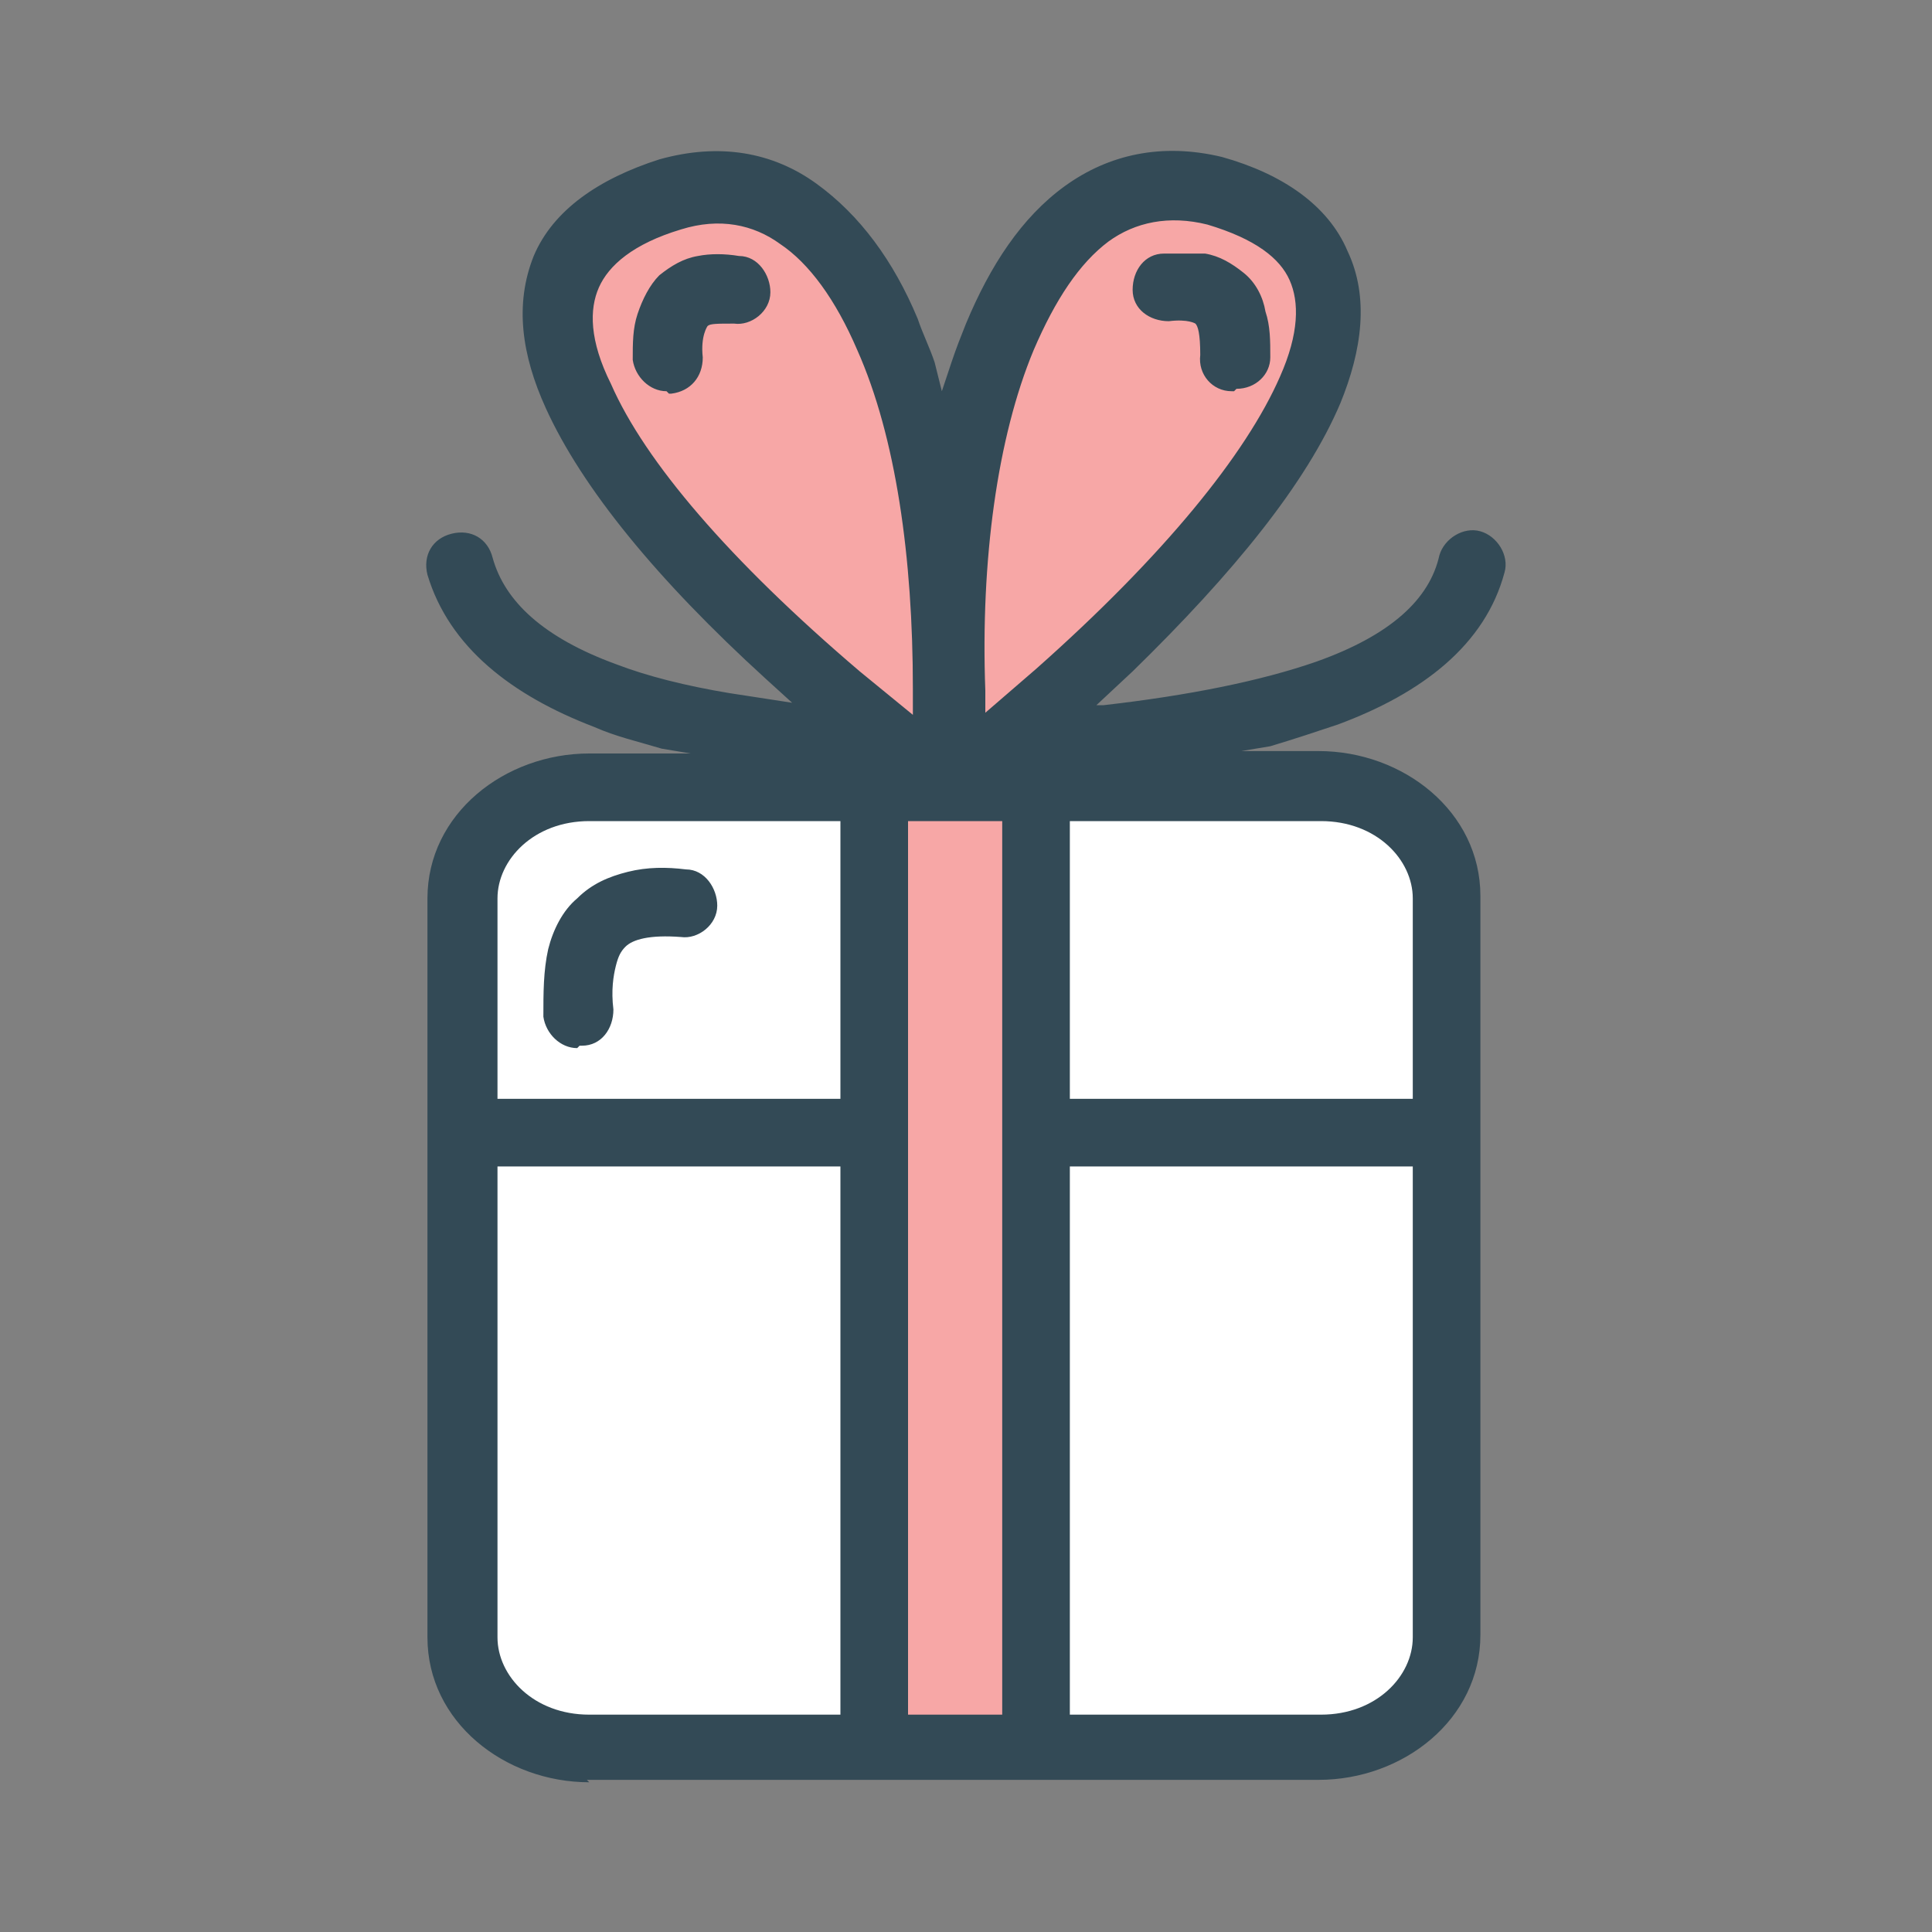
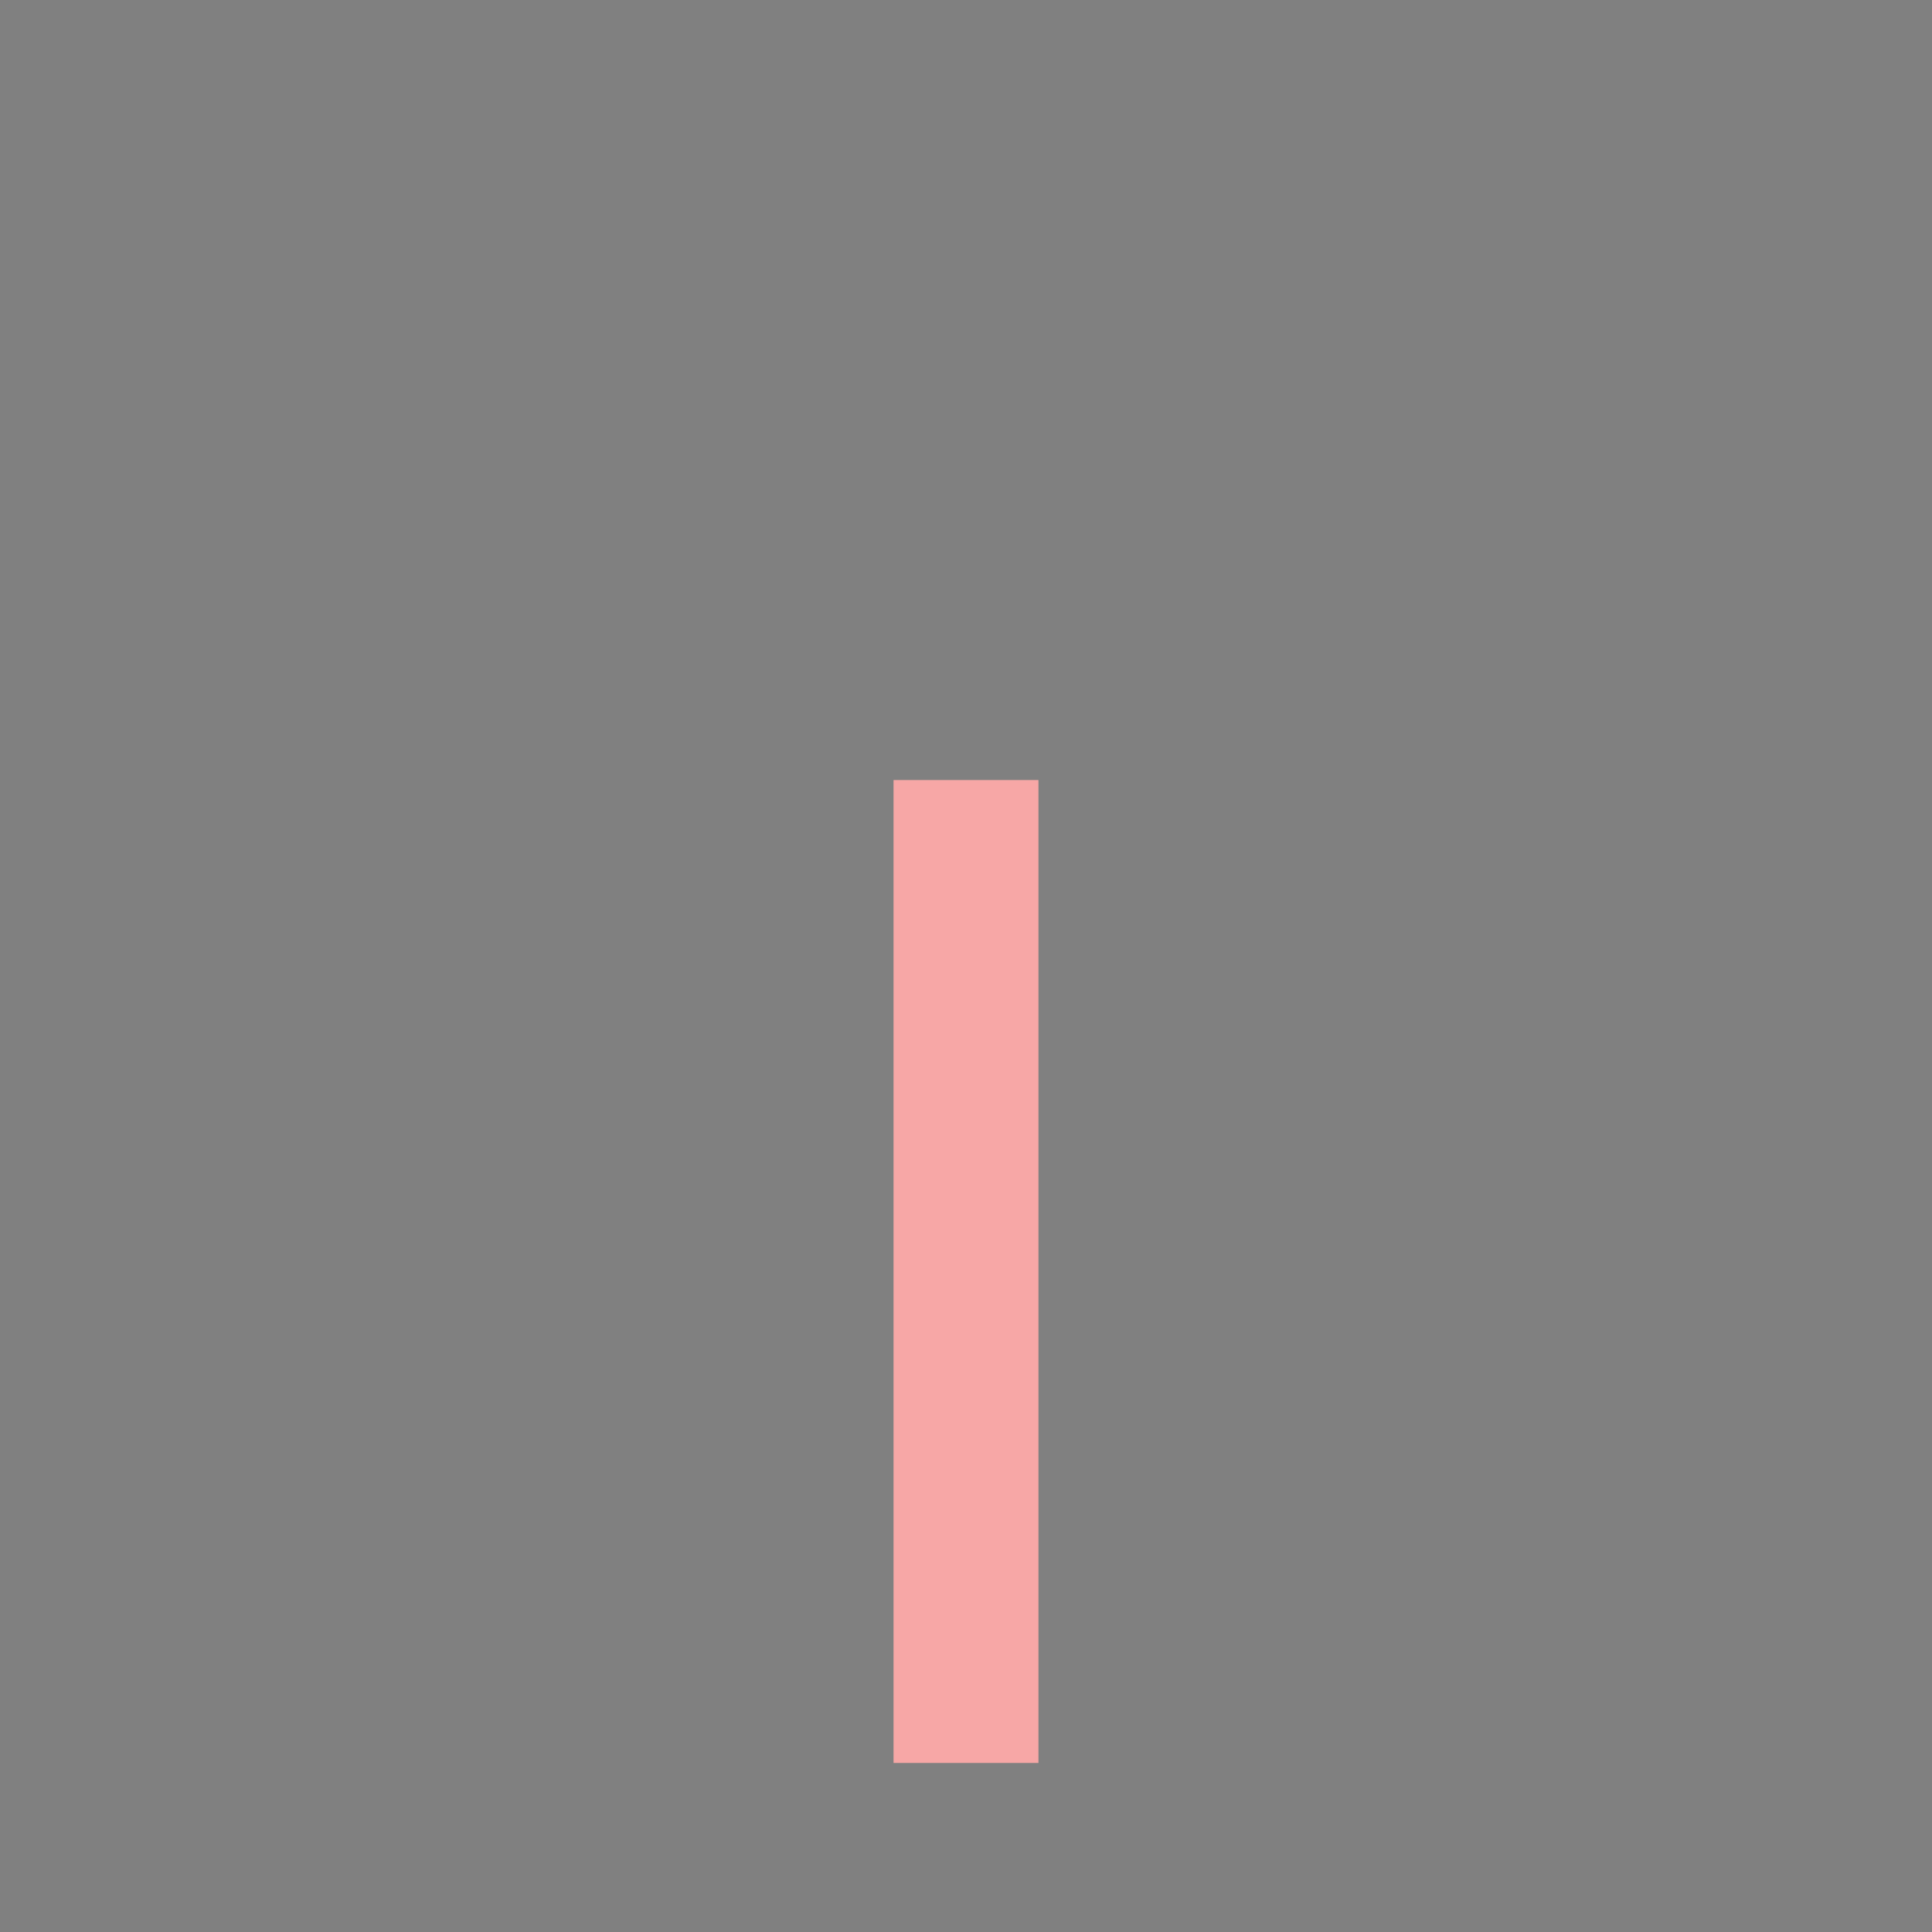
<svg xmlns="http://www.w3.org/2000/svg" id="Layer_1" version="1.1" viewBox="0 0 80 80">
  <rect x="0" y="0" width="80" height="80" fill="#808080" stroke="none" />
  <defs>
    <style>
      .st0 {
        fill: #334a56;
      }

      .st1 {
        fill: #fff;
      }

      .st2 {
        fill: #f7a7a6;
      }
    </style>
  </defs>
-   <path class="st1" d="M19.7,38.3v28.3c0,3.1,2.5,5.6,5.6,5.6h29c3.1,0,5.6-2.5,5.6-5.6v-28.3c0-3.1-2.5-5.6-5.6-5.6h-29c-3.1,0-5.6,2.5-5.6,5.6Z" marker-end="none" marker-start="none" />
  <path class="st2" d="M37,32.3v40.7h6v-40.7h-6Z" marker-end="none" marker-start="none" />
-   <path class="st2" d="M37.5,30.3c-12.8-10.8-18.1-18.6-11-21.5,7.9-3.5,13.1,3.6,12,21.2,0,.9-.9-.7-1,.3Z" marker-end="none" marker-start="none" />
-   <path class="st2" d="M40.9,30.3c12.8-10.8,18.1-18.6,11-21.5-7.8-3.5-13.1,3.6-12,21.2,0,.9.9-.7,1,.3Z" marker-end="none" marker-start="none" />
-   <path class="st0" d="M24.4,73.8c-3.5,0-6.7-2.5-6.7-6v-30.6c0-3.5,3.2-6,6.7-6h4.2l-1.2-.2c-1-.3-1.9-.5-2.8-.9-3.4-1.3-6-3.3-6.9-6.3-.2-.8.2-1.5,1-1.7.8-.2,1.5.2,1.7,1,.5,1.8,2.1,3.3,5.1,4.4,1.3.5,2.9.9,4.7,1.2l2.6.4-1.1-1c-4.5-4.1-7.6-7.9-9.1-11.2-1-2.2-1.3-4.3-.5-6.3.8-1.9,2.7-3.2,5.2-4,2.5-.7,4.7-.3,6.5,1,1.8,1.3,3.2,3.2,4.2,5.6.2.6.5,1.2.7,1.8l.3,1.2.4-1.2c.2-.6.4-1.1.6-1.6,1-2.4,2.3-4.4,4.1-5.7,1.8-1.3,4-1.8,6.5-1.2,2.5.7,4.4,2,5.2,3.9.9,1.9.6,4.1-.3,6.3-1.4,3.3-4.4,7-8.6,11.1l-1.5,1.4h.3c3.5-.4,6.5-1,8.8-1.8,3.1-1.1,4.7-2.6,5.1-4.4.2-.7,1-1.2,1.7-1,.7.2,1.2,1,1,1.7-.8,3-3.4,5-6.9,6.3-.9.3-1.8.6-2.8.9l-1.2.2h3.2c3.5,0,6.7,2.5,6.7,6v30.6c0,3.5-3.2,6-6.7,6h-30.3ZM34.8,71v-22.7h-14.2v19.5c0,1.6,1.5,3.2,3.8,3.2h10.4ZM41.5,71v-37h-3.9v37h3.9ZM54.7,71c2.3,0,3.8-1.6,3.8-3.2v-19.5h-14.2v22.7h10.4ZM34.8,45.5v-11.5h-10.4c-2.3,0-3.8,1.6-3.8,3.2v8.3h14.2ZM58.5,45.5v-8.3c0-1.6-1.5-3.2-3.8-3.2h-10.4v11.5h14.2ZM23.9,43.4c-.7,0-1.3-.6-1.4-1.3,0-1,0-1.9.2-2.8.2-.8.6-1.6,1.2-2.1.6-.6,1.3-.9,2.1-1.1.8-.2,1.6-.2,2.4-.1.8,0,1.3.8,1.3,1.5,0,.8-.8,1.4-1.5,1.3-1.3-.1-2,.1-2.3.4-.2.2-.3.4-.4.8-.1.4-.2,1-.1,1.8,0,.8-.5,1.5-1.3,1.5,0,0,0,0-.1,0ZM40.7,29.6l2.2-1.9c5.3-4.7,8.7-8.9,10.1-12.1.8-1.8.8-3.1.4-4-.4-.9-1.4-1.7-3.4-2.3-1.6-.4-3-.1-4.1.7-1.2.9-2.2,2.4-3.1,4.5-1.5,3.6-2.2,8.7-2,14.1v1ZM37.8,29.5v-1c0-5.4-.7-10.4-2.3-14-.9-2.1-2-3.6-3.2-4.4-1.1-.8-2.5-1.1-4.1-.6-2,.6-3,1.5-3.4,2.4-.4.9-.4,2.2.5,4,1.4,3.2,4.9,7.3,10.3,11.9l2.2,1.8h0ZM27.6,16.2c-.7,0-1.3-.6-1.4-1.3,0-.7,0-1.3.2-1.9.2-.6.5-1.2.9-1.6.5-.4,1-.7,1.6-.8.5-.1,1.1-.1,1.7,0,.8,0,1.3.8,1.3,1.5,0,.8-.8,1.4-1.5,1.3-.7,0-1,0-1.1.1,0,0-.3.4-.2,1.3,0,.8-.5,1.4-1.3,1.5,0,0,0,0-.1,0ZM51.1,16.2s0,0-.1,0c-.8,0-1.4-.7-1.3-1.5,0-.9-.1-1.2-.2-1.3,0,0-.3-.2-1.1-.1-.8,0-1.5-.5-1.5-1.3,0-.8.5-1.5,1.3-1.5.6,0,1.2,0,1.7,0,.6.1,1.1.4,1.6.8.5.4.8,1,.9,1.6.2.6.2,1.2.2,1.9,0,.7-.6,1.3-1.4,1.3Z" marker-end="none" marker-start="none" />
</svg>